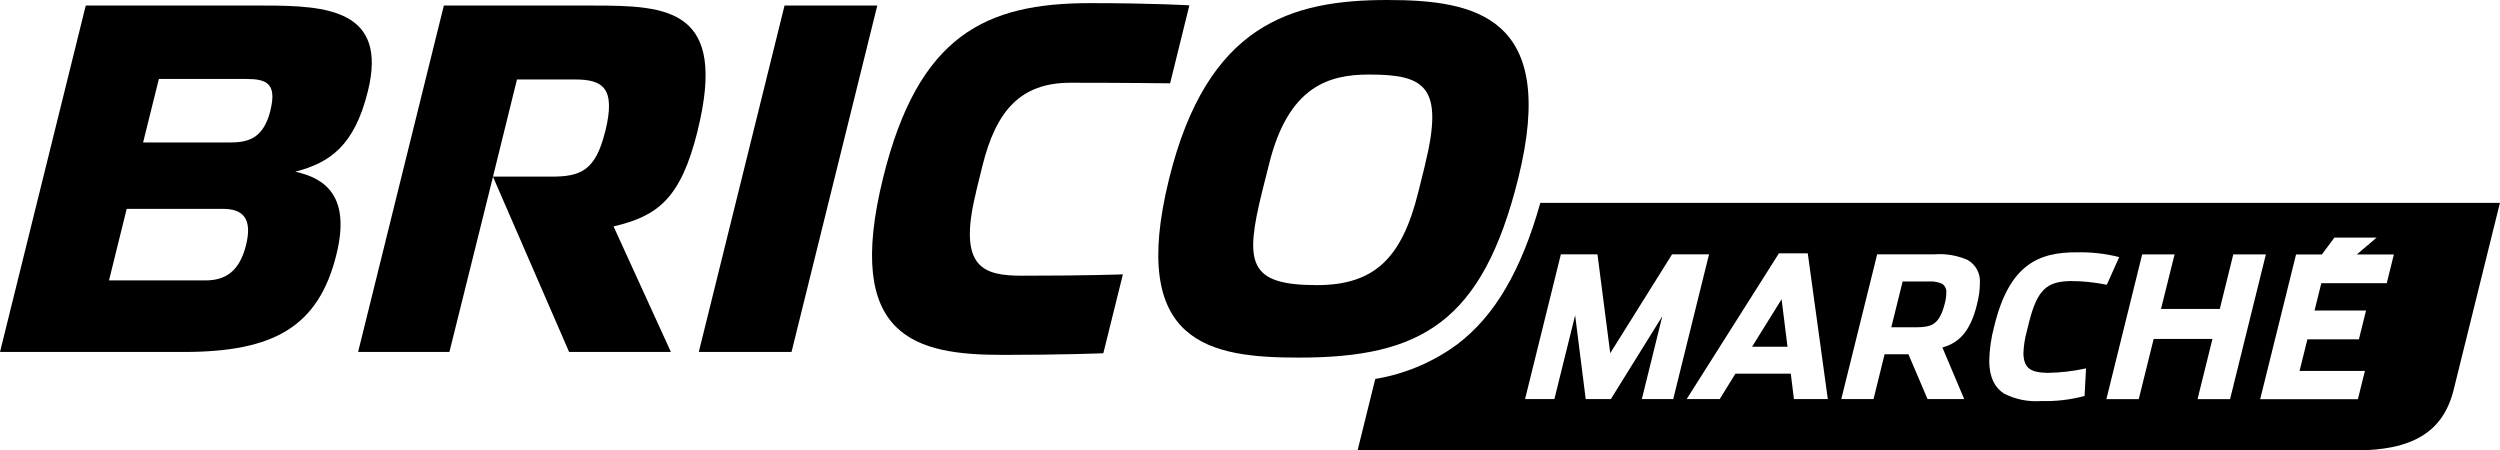
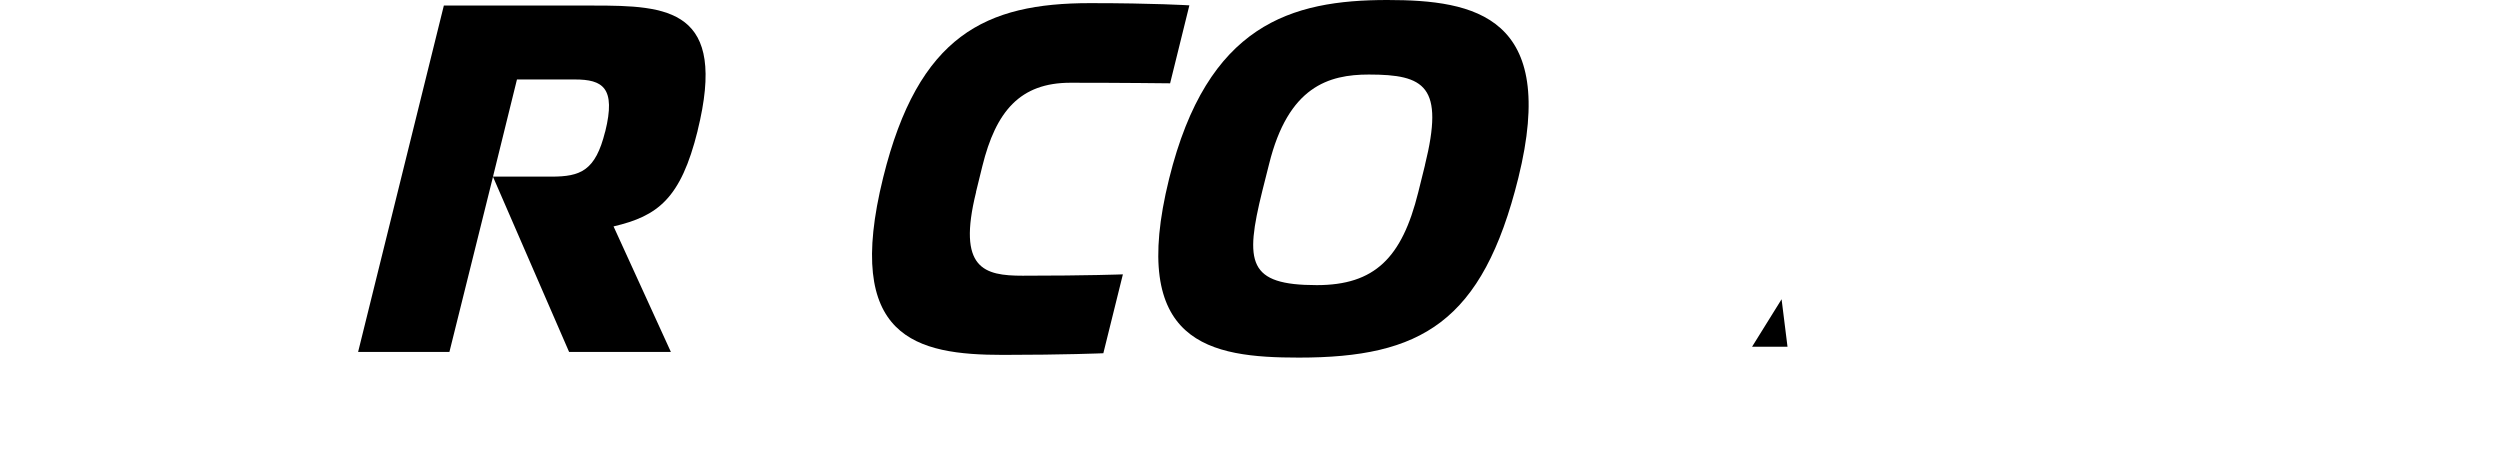
<svg xmlns="http://www.w3.org/2000/svg" id="Layer_2" data-name="Layer 2" viewBox="0 0 350.46 63.14">
  <defs>
    <style>      .cls-1 {        stroke-width: 0px;      }    </style>
  </defs>
  <g id="Layer_1-2" data-name="Layer 1">
    <g id="Group_78" data-name="Group 78">
      <path id="Path_156" data-name="Path 156" class="cls-1" d="m245.62,48.61h4.96l-.83-6.66c-.96,1.56-3.33,5.37-4.14,6.66" />
-       <path id="Path_157" data-name="Path 157" class="cls-1" d="m272.21,39.76c-.58-.24-1.2-.35-1.82-.3h-3.67l-1.59,6.42h3.58c2.09-.04,3.13-.35,3.91-3.29.14-.5.21-1.02.22-1.54.06-.51-.18-1.02-.62-1.29" />
-       <path id="Path_158" data-name="Path 158" class="cls-1" d="m215.93,28.44c-2.67,9.48-6.38,15.82-11.59,19.79-3.41,2.52-7.36,4.2-11.55,4.89l-2.48,10.02h139.84c7.97,0,12.33-2.52,13.81-8.49l6.49-26.21h-134.53Zm14.23,27.5l2.87-11.61-7.21,11.61h-3.53l-1.48-11.74-2.91,11.74h-4.11l5.02-20.29h5.13l1.79,13.86,8.67-13.86h5.18l-5.02,20.29h-4.41Zm21.32,0l-.44-3.56h-7.76l-2.2,3.56h-4.63l12.93-20.43h4.04l2.81,20.43h-4.75Zm25.66-13.26c-.91,3.74-2.5,5.39-4.85,6.03l3.06,7.23h-5.14l-2.68-6.28h-3.34l-1.55,6.28h-4.52l5.03-20.29h8.08c1.57-.11,3.14.16,4.58.78,1.16.65,1.84,1.92,1.74,3.25-.01,1.02-.15,2.03-.42,3.01m15.09,12.82c-1.98.53-4.04.77-6.09.71h-.02c-1.79.13-3.58-.23-5.18-1.05-1.3-.83-2.04-2.27-2.07-4.48.02-1.67.26-3.34.7-4.95,2.09-8.62,6.17-10.41,11.63-10.37,1.98-.04,3.96.18,5.89.67l-1.74,3.88c-1.66-.34-3.36-.52-5.05-.52-3.36.04-4.68,1.22-5.83,5.69l-.36,1.46c-.27.99-.42,2.01-.45,3.04.08,1.97.91,2.62,3.35,2.68,1.83-.02,3.64-.24,5.43-.63l-.21,3.88Zm15.84.44l2.09-8.44h-8.24l-2.09,8.44h-4.54l5.02-20.29h4.54l-1.9,7.65h8.24l1.89-7.65h4.57l-5.02,20.29h-4.56Zm26.52-16.25h-9.17l-.95,3.83h7.22l-1,4.04h-7.22l-1.1,4.43h9.16l-.98,3.96h-13.7l5.03-20.29h3.62l1.75-2.36h5.92l-2.77,2.36h5.19l-1,4.04Z" />
      <path id="Path_159" data-name="Path 159" class="cls-1" d="m136.82,26.91l.89-3.62c1.9-7.69,5.29-11.69,12.34-11.69,7.5,0,13.98.08,13.98.08l2.7-10.93s-4.95-.31-13.92-.31c-14.62,0-24.06,4.47-29,24.43-5.59,22.57,4.65,24.88,16.8,24.88,8.6,0,14.06-.23,14.06-.23l2.74-11.06s-4.8.19-14.05.19c-5.41,0-9.19-.97-6.53-11.72" />
-       <path id="Path_160" data-name="Path 160" class="cls-1" d="m41.39,24.07c4.86-1.26,8.29-3.63,10.18-11.28C54.4,1.37,45.82.78,37.06.78H12.02L0,49.34h25.73c12.63,0,18.92-3.5,21.43-13.66,2.01-8.11-1.51-10.69-5.77-11.61m-6.9,10.29c-.95,3.82-3.01,4.95-5.71,4.95h-13.5l2.48-10.03h13.5c2.7,0,4.18,1.25,3.23,5.08m3.44-18.94c-.95,3.83-2.91,4.55-5.62,4.55h-12.25l2.21-8.9h12.24c2.71,0,4.35.52,3.41,4.35" />
      <path id="Path_161" data-name="Path 161" class="cls-1" d="m194.49,0c-13.48,0-25.25,3.4-30.6,25.06-5.73,23.16,5.73,25.07,18.19,25.07,17.09,0,25.74-4.9,30.77-25.2,5.6-22.66-6.08-24.93-18.37-24.93m5.28,23.15l-.95,3.83c-2.28,9.17-6.1,12.99-14.22,12.99-9.65,0-10.13-3.12-7.63-13.22l.94-3.73c2.69-10.9,8.36-12.57,13.99-12.57,7.84,0,10.61,1.59,7.86,12.71" />
      <path id="Path_162" data-name="Path 162" class="cls-1" d="m97.79,18.33C102.03,1.21,93.64.78,83.19.78h-20.97l-12.02,48.56h12.8l6.11-24.56,10.67,24.56h14.27l-8.04-17.6c6.18-1.45,9.42-3.85,11.79-13.42m-12.97.14c-1.36,5.49-3.45,6.3-7.54,6.3h-8.18l3.36-13.62h8.11c3.89,0,5.8,1.12,4.26,7.32" />
-       <path id="Path_163" data-name="Path 163" class="cls-1" d="m109.98.78l-12.02,48.56h13L122.98.78h-12.99Z" />
    </g>
  </g>
</svg>